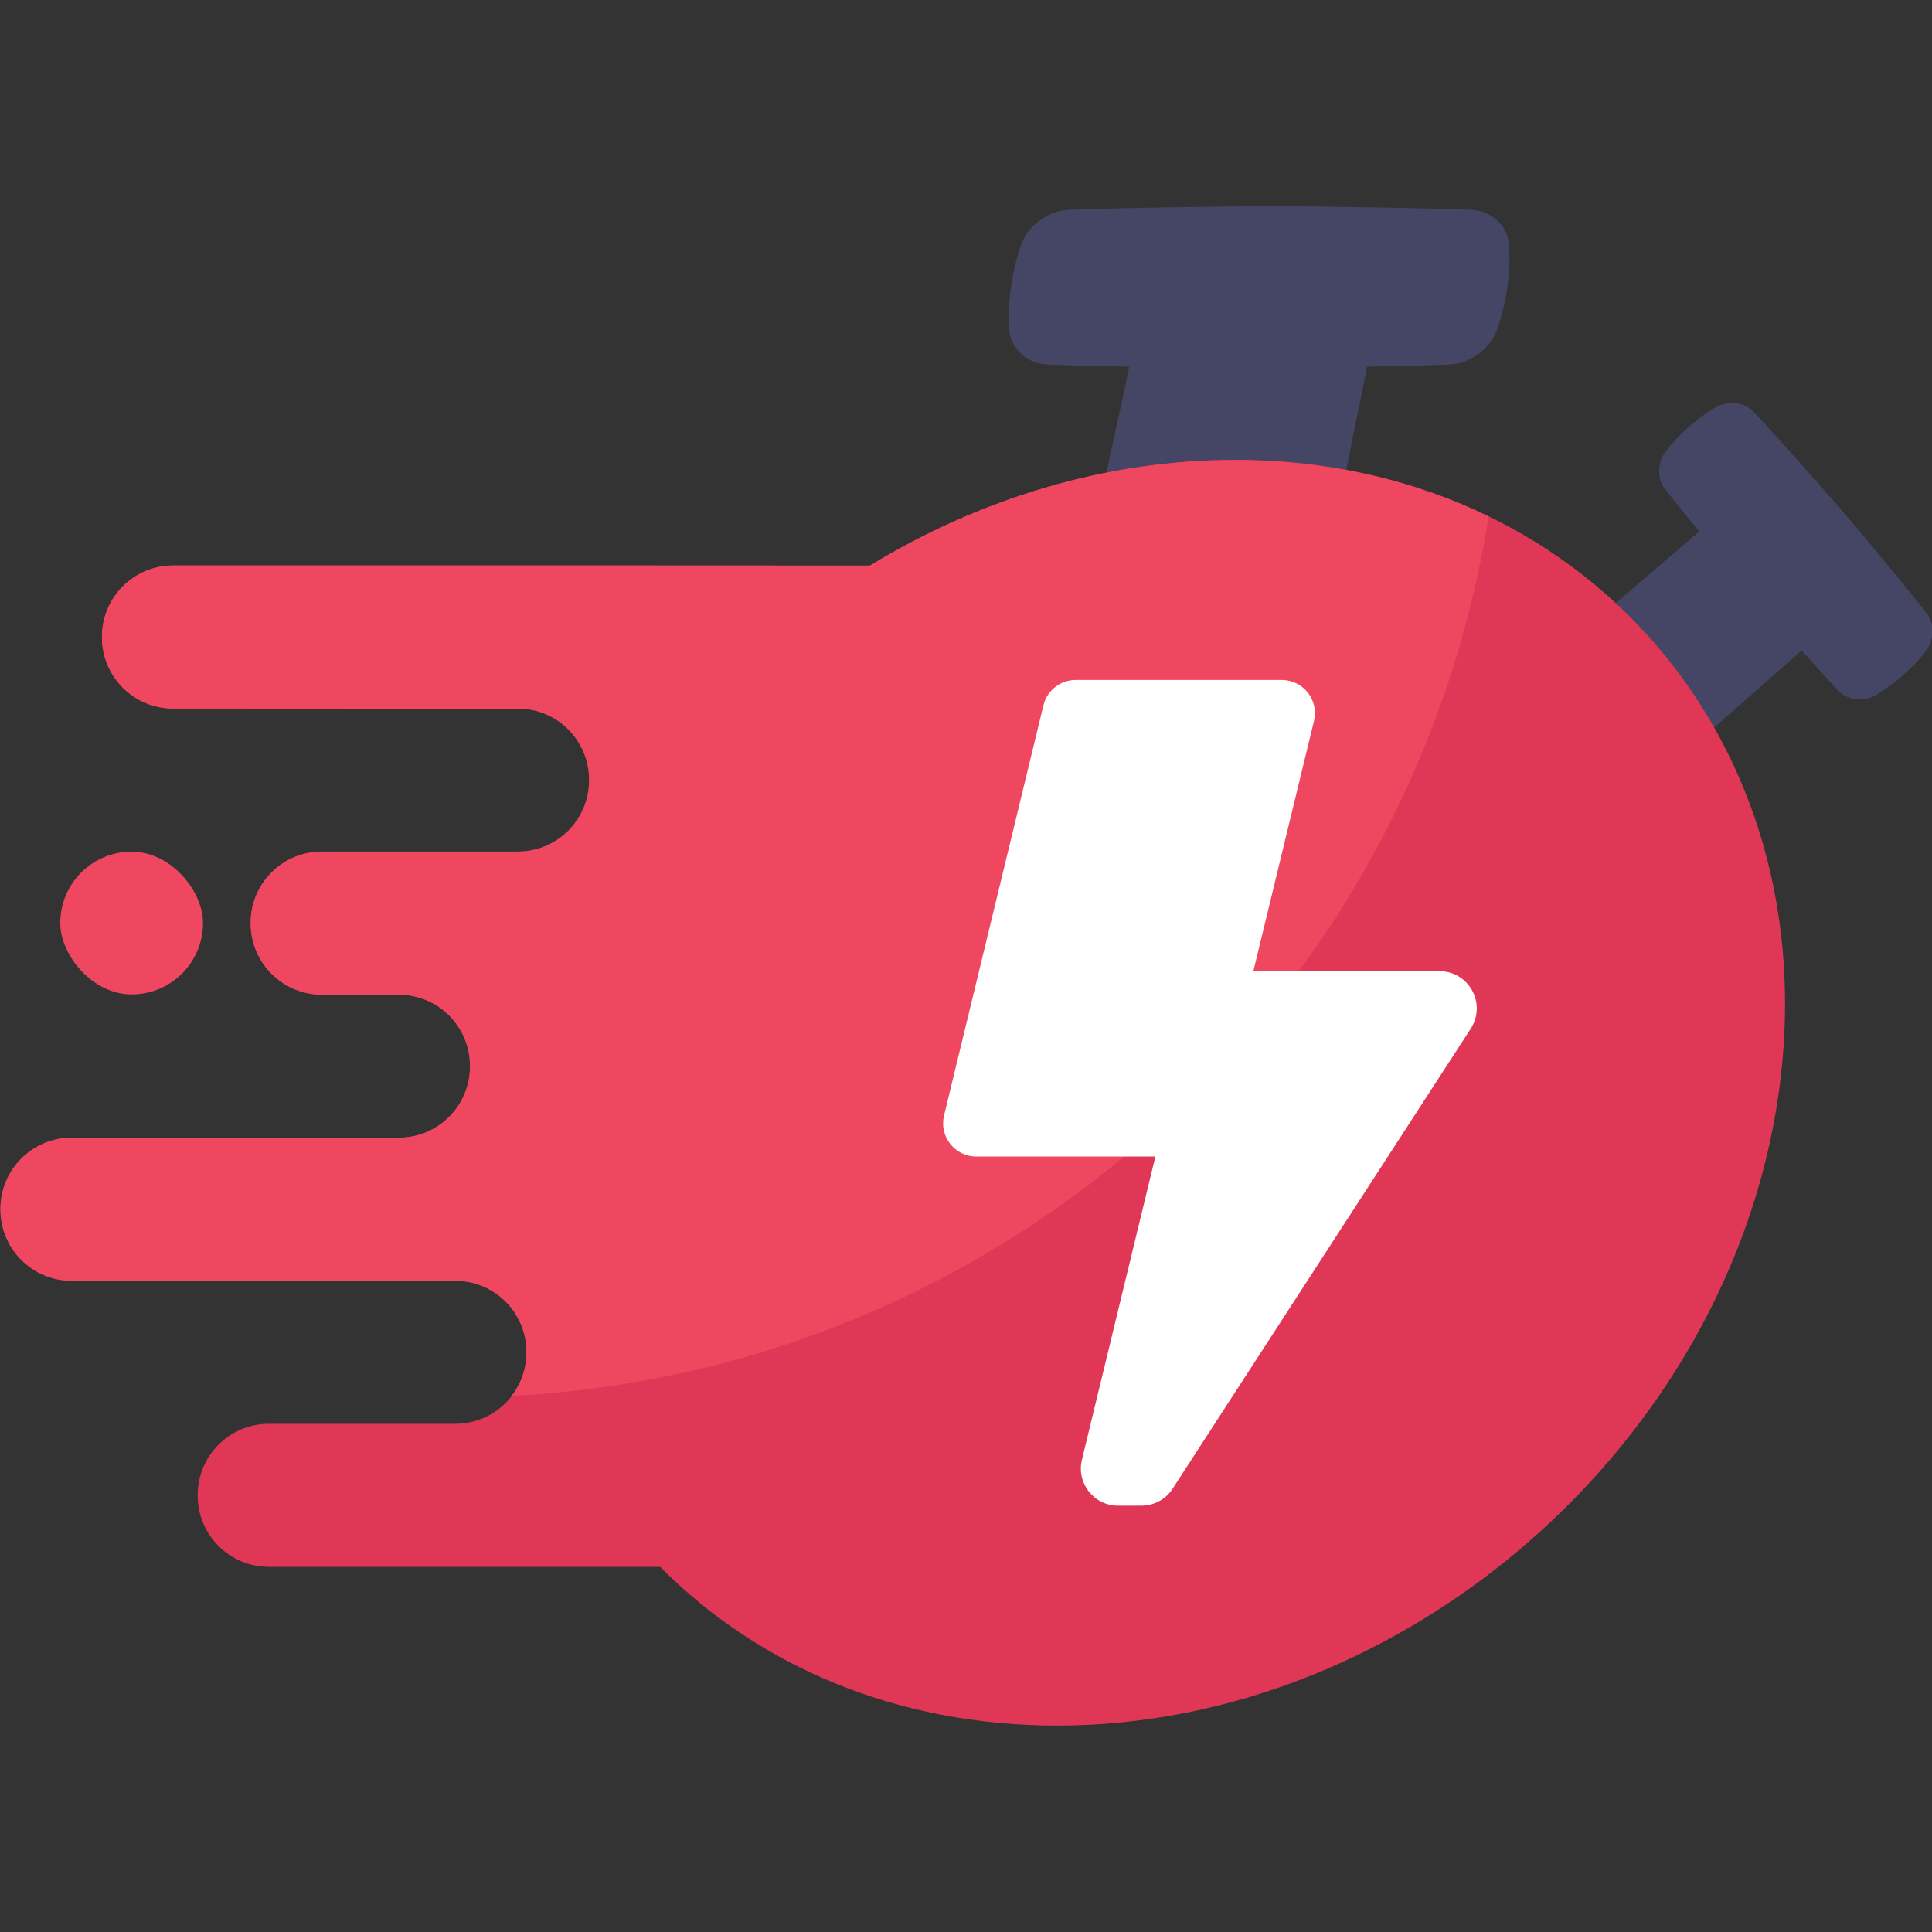
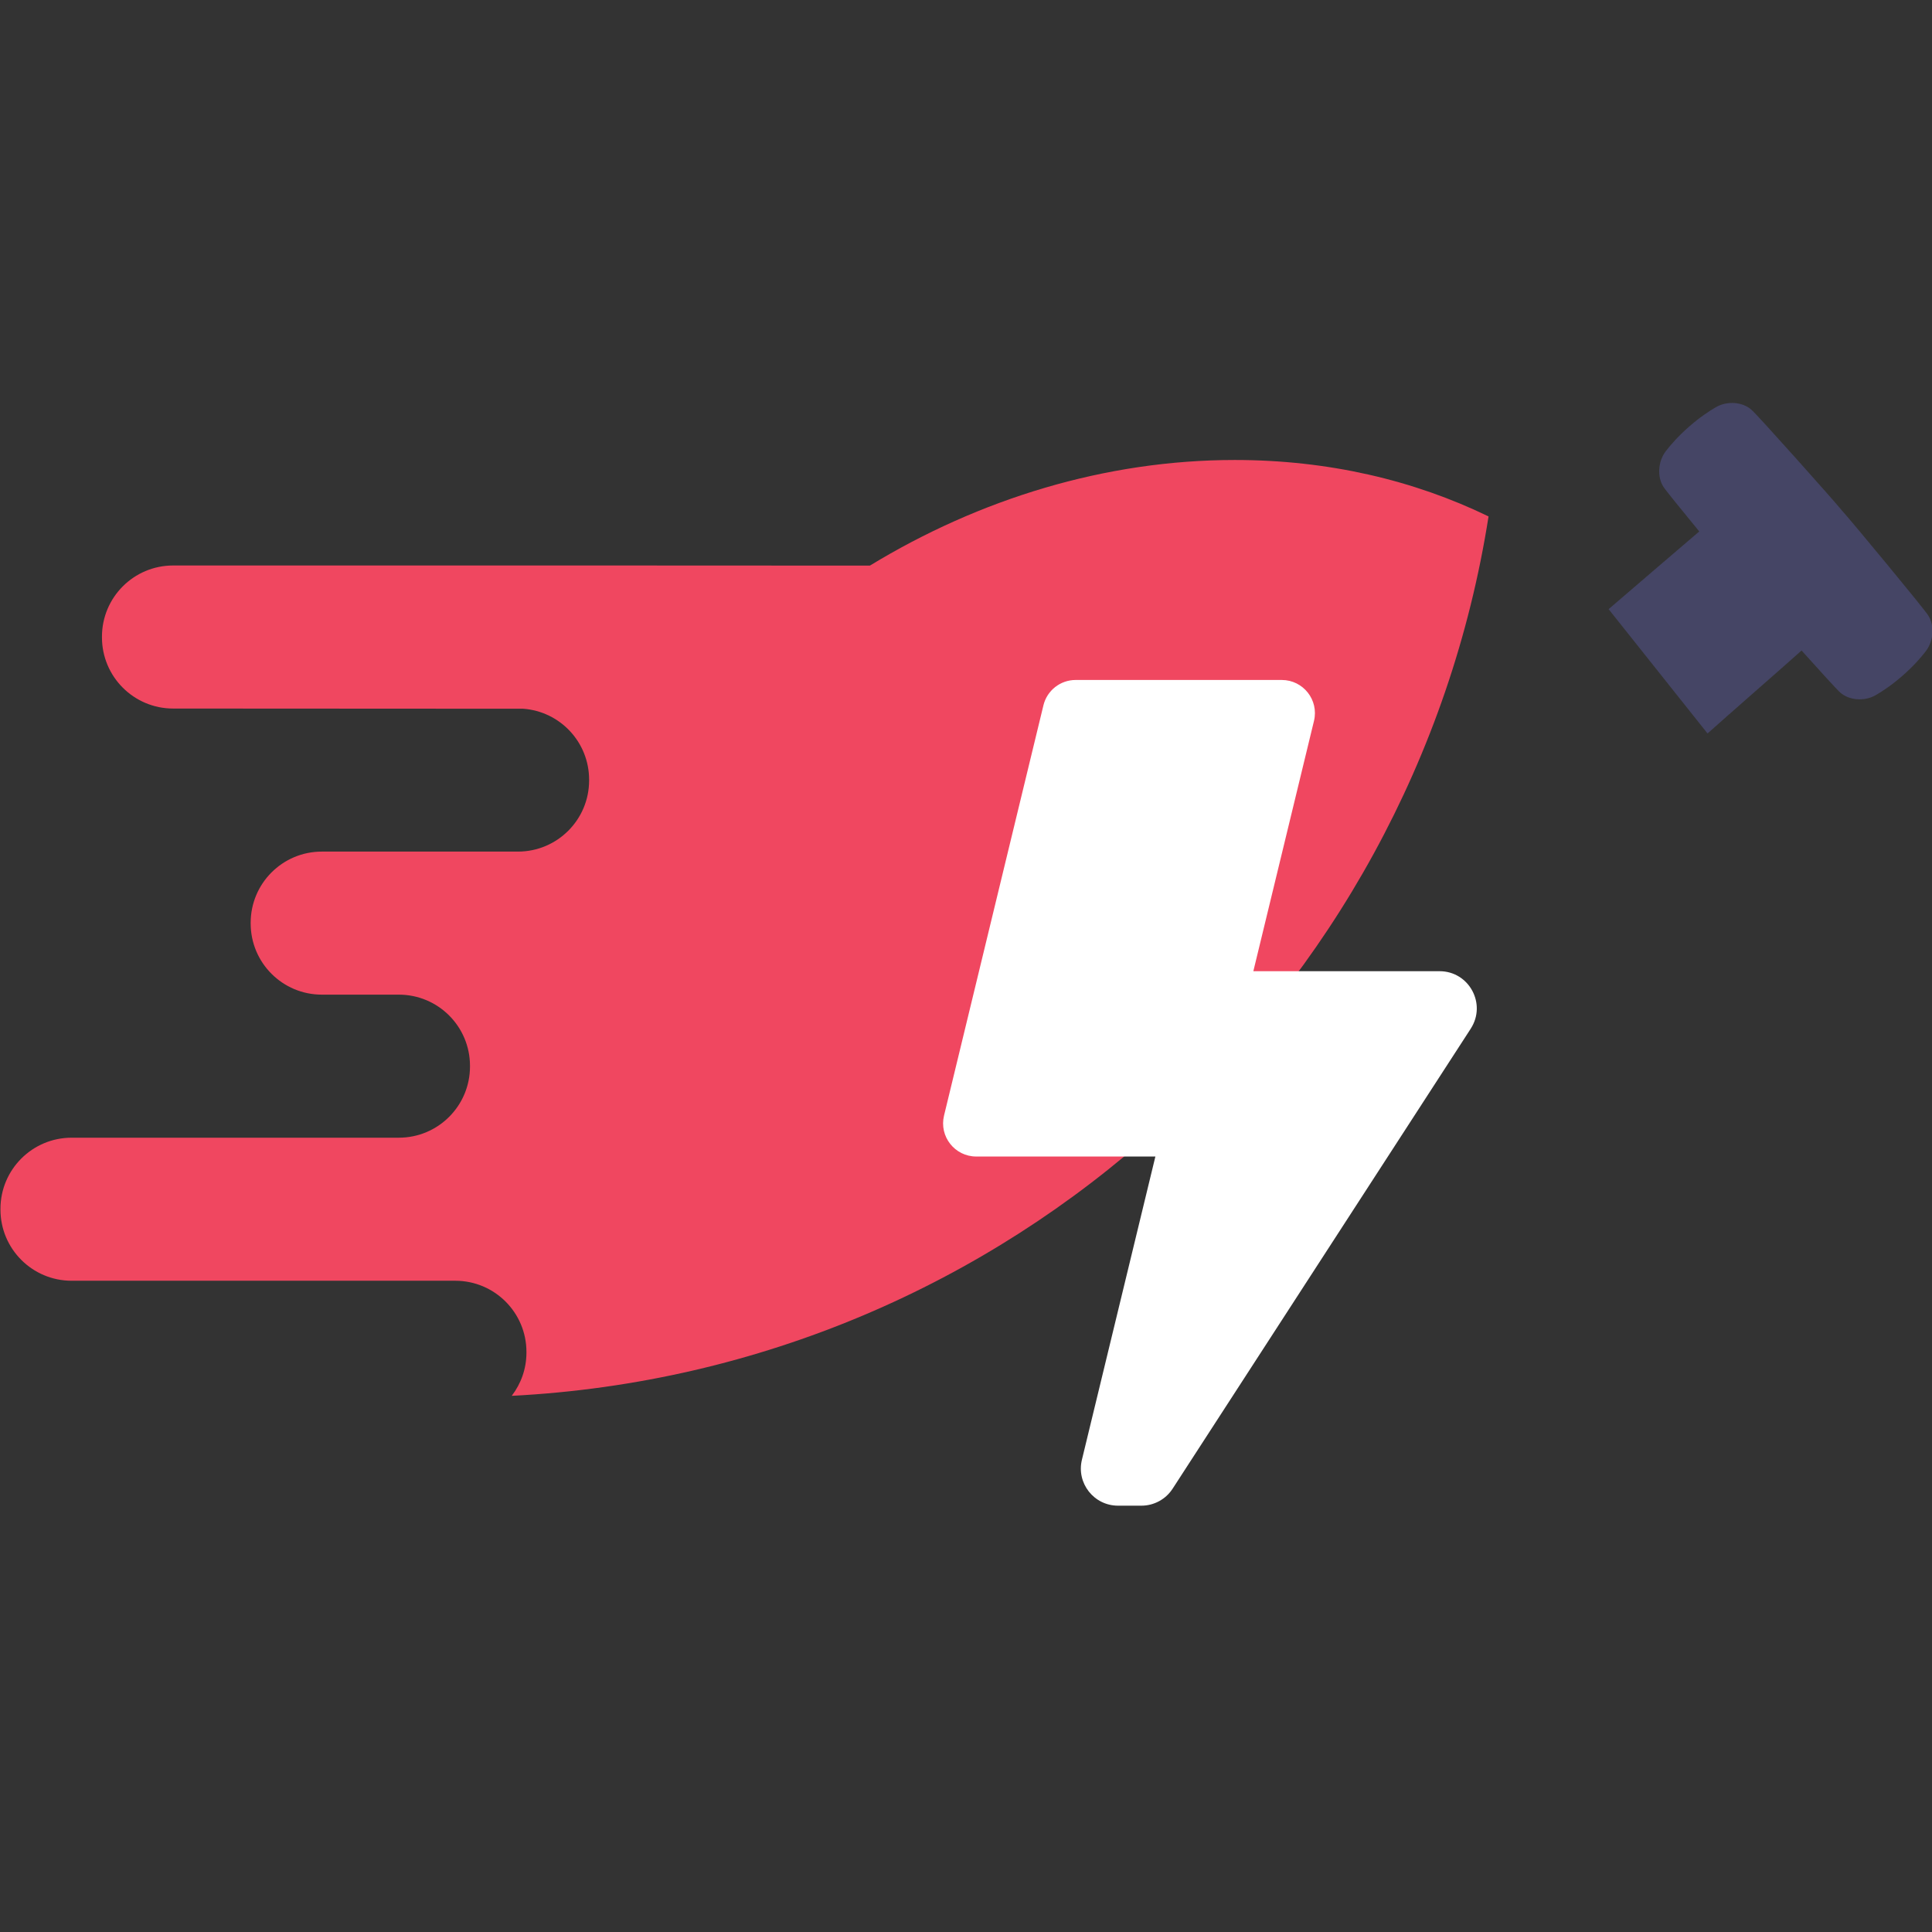
<svg xmlns="http://www.w3.org/2000/svg" height="512" viewBox="0 0 512 512" width="512">
  <rect x="0" y="0" width="512" height="512" fill="#333333" stroke="none" />
  <g id="a">
    <g>
      <path d="m452.51 194.38c3.59-3.25 21.83-19.17 24.92-21.99 5 5.57 9.58 10.59 10.24 11.13 2.28 2.05 6.34 2.46 9.4.71 1.83-1.06 4.24-2.64 7.18-5.21 2.93-2.58 4.81-4.76 6.11-6.45 2.15-2.81 2.32-6.93.62-9.5-.96-1.62-20.53-25.25-22.82-27.75-2.13-2.64-22.54-25.53-24-26.72-2.28-2.06-6.34-2.46-9.4-.71-1.83 1.06-4.24 2.64-7.18 5.21-2.93 2.58-4.81 4.76-6.11 6.44-2.15 2.81-2.32 6.93-.62 9.5.44.74 4.72 6.02 9.47 11.8-2.85 2.39-20.75 17.81-24.02 20.59l26.21 32.94z" fill="#454565" />
-       <path d="m356.57 126.14c.5-4.1 5.2-25.34 5.62-28.97 11.36-.21 21.68-.47 22.98-.67 4.69-.51 9.73-4.21 11.42-8.77 1-2.74 2.14-6.49 2.87-11.63.71-5.14.63-8.89.4-11.63-.41-4.55-4.41-8.25-8.95-8.77-2.74-.44-49.07-1.17-54.22-1.03-5.11-.14-51.64.59-54.5 1.03-4.69.51-9.73 4.22-11.42 8.77-1 2.74-2.14 6.49-2.87 11.63-.71 5.13-.63 8.89-.4 11.63.41 4.55 4.41 8.25 8.95 8.77 1.25.2 11.5.46 22.79.67-.59 3.63-5.47 24.87-6.12 28.97h63.44z" fill="#454565" />
-       <rect fill="#f04760" height="37.83" rx="18.91" width="37.83" x="15.97" y="225.7" />
-       <path d="m327.25 121.9c-34.31 0-67.66 10.31-96.71 27.99l-67.56-.03h-.13l-.06-.02-.04.02h-116.87c-10.42 0-18.86 8.45-18.86 18.86v.19c0 10.42 8.45 18.86 18.86 18.86l92.75.05c9.78.7 17.49 8.85 17.49 18.81v.19c0 10.42-8.45 18.86-18.86 18.86h-51.97c-10.42 0-18.86 8.45-18.86 18.86v.19c0 10.42 8.45 18.86 18.86 18.86h20.4c10.42 0 18.86 8.45 18.86 18.86v.19c0 10.42-8.45 18.86-18.86 18.86h-86.71c-10.42 0-18.86 8.45-18.86 18.86v.19c0 10.42 8.45 18.86 18.86 18.86h101.67c10.42 0 18.86 8.44 18.86 18.86v.19c0 10.42-8.45 18.86-18.86 18.86h-49.4c-10.42 0-18.86 8.45-18.86 18.86v.19c0 10.42 8.45 18.86 18.86 18.86h103.7c25.91 26.16 62.55 42.06 105.15 42.06 92.63 0 178.27-75.09 191.29-167.72s-51.52-167.72-144.15-167.72z" fill="#e03757" />
      <path d="m135.64 369.91c131.56-6.76 238.81-105.43 258.84-233.05-19.78-9.61-42.51-14.96-67.24-14.96-34.31 0-67.66 10.31-96.71 27.99l-67.56-.03h-.13l-.06-.02-.04.02h-116.86c-10.42 0-18.86 8.45-18.86 18.86v.19c0 10.42 8.45 18.86 18.86 18.86l92.75.05c9.78.7 17.49 8.85 17.49 18.81v.19c0 10.42-8.45 18.86-18.86 18.86h-51.97c-10.42 0-18.86 8.45-18.86 18.86v.19c0 10.42 8.45 18.86 18.86 18.86h20.4c10.42 0 18.86 8.45 18.86 18.86v.19c0 10.42-8.45 18.86-18.86 18.86h-86.71c-10.42 0-18.86 8.45-18.86 18.86v.19c0 10.42 8.45 18.86 18.86 18.86h101.67c10.42 0 18.86 8.44 18.86 18.86v.19c0 4.29-1.45 8.24-3.87 11.41z" fill="#f04760" />
      <path d="m389.77 272.6-79.02 121.93c-1.82 2.8-4.93 4.49-8.27 4.49h-6.19c-6.38 0-11.08-5.97-9.57-12.17l19.47-80.36h-47.47c-5.69 0-9.88-5.32-8.54-10.85l26.34-108.72c.95-3.94 4.48-6.72 8.54-6.72h54.62c5.69 0 9.88 5.32 8.54 10.85l-16.07 66.33h49.35c7.81 0 12.51 8.65 8.27 15.21z" fill="#fff" />
    </g>
  </g>
</svg>